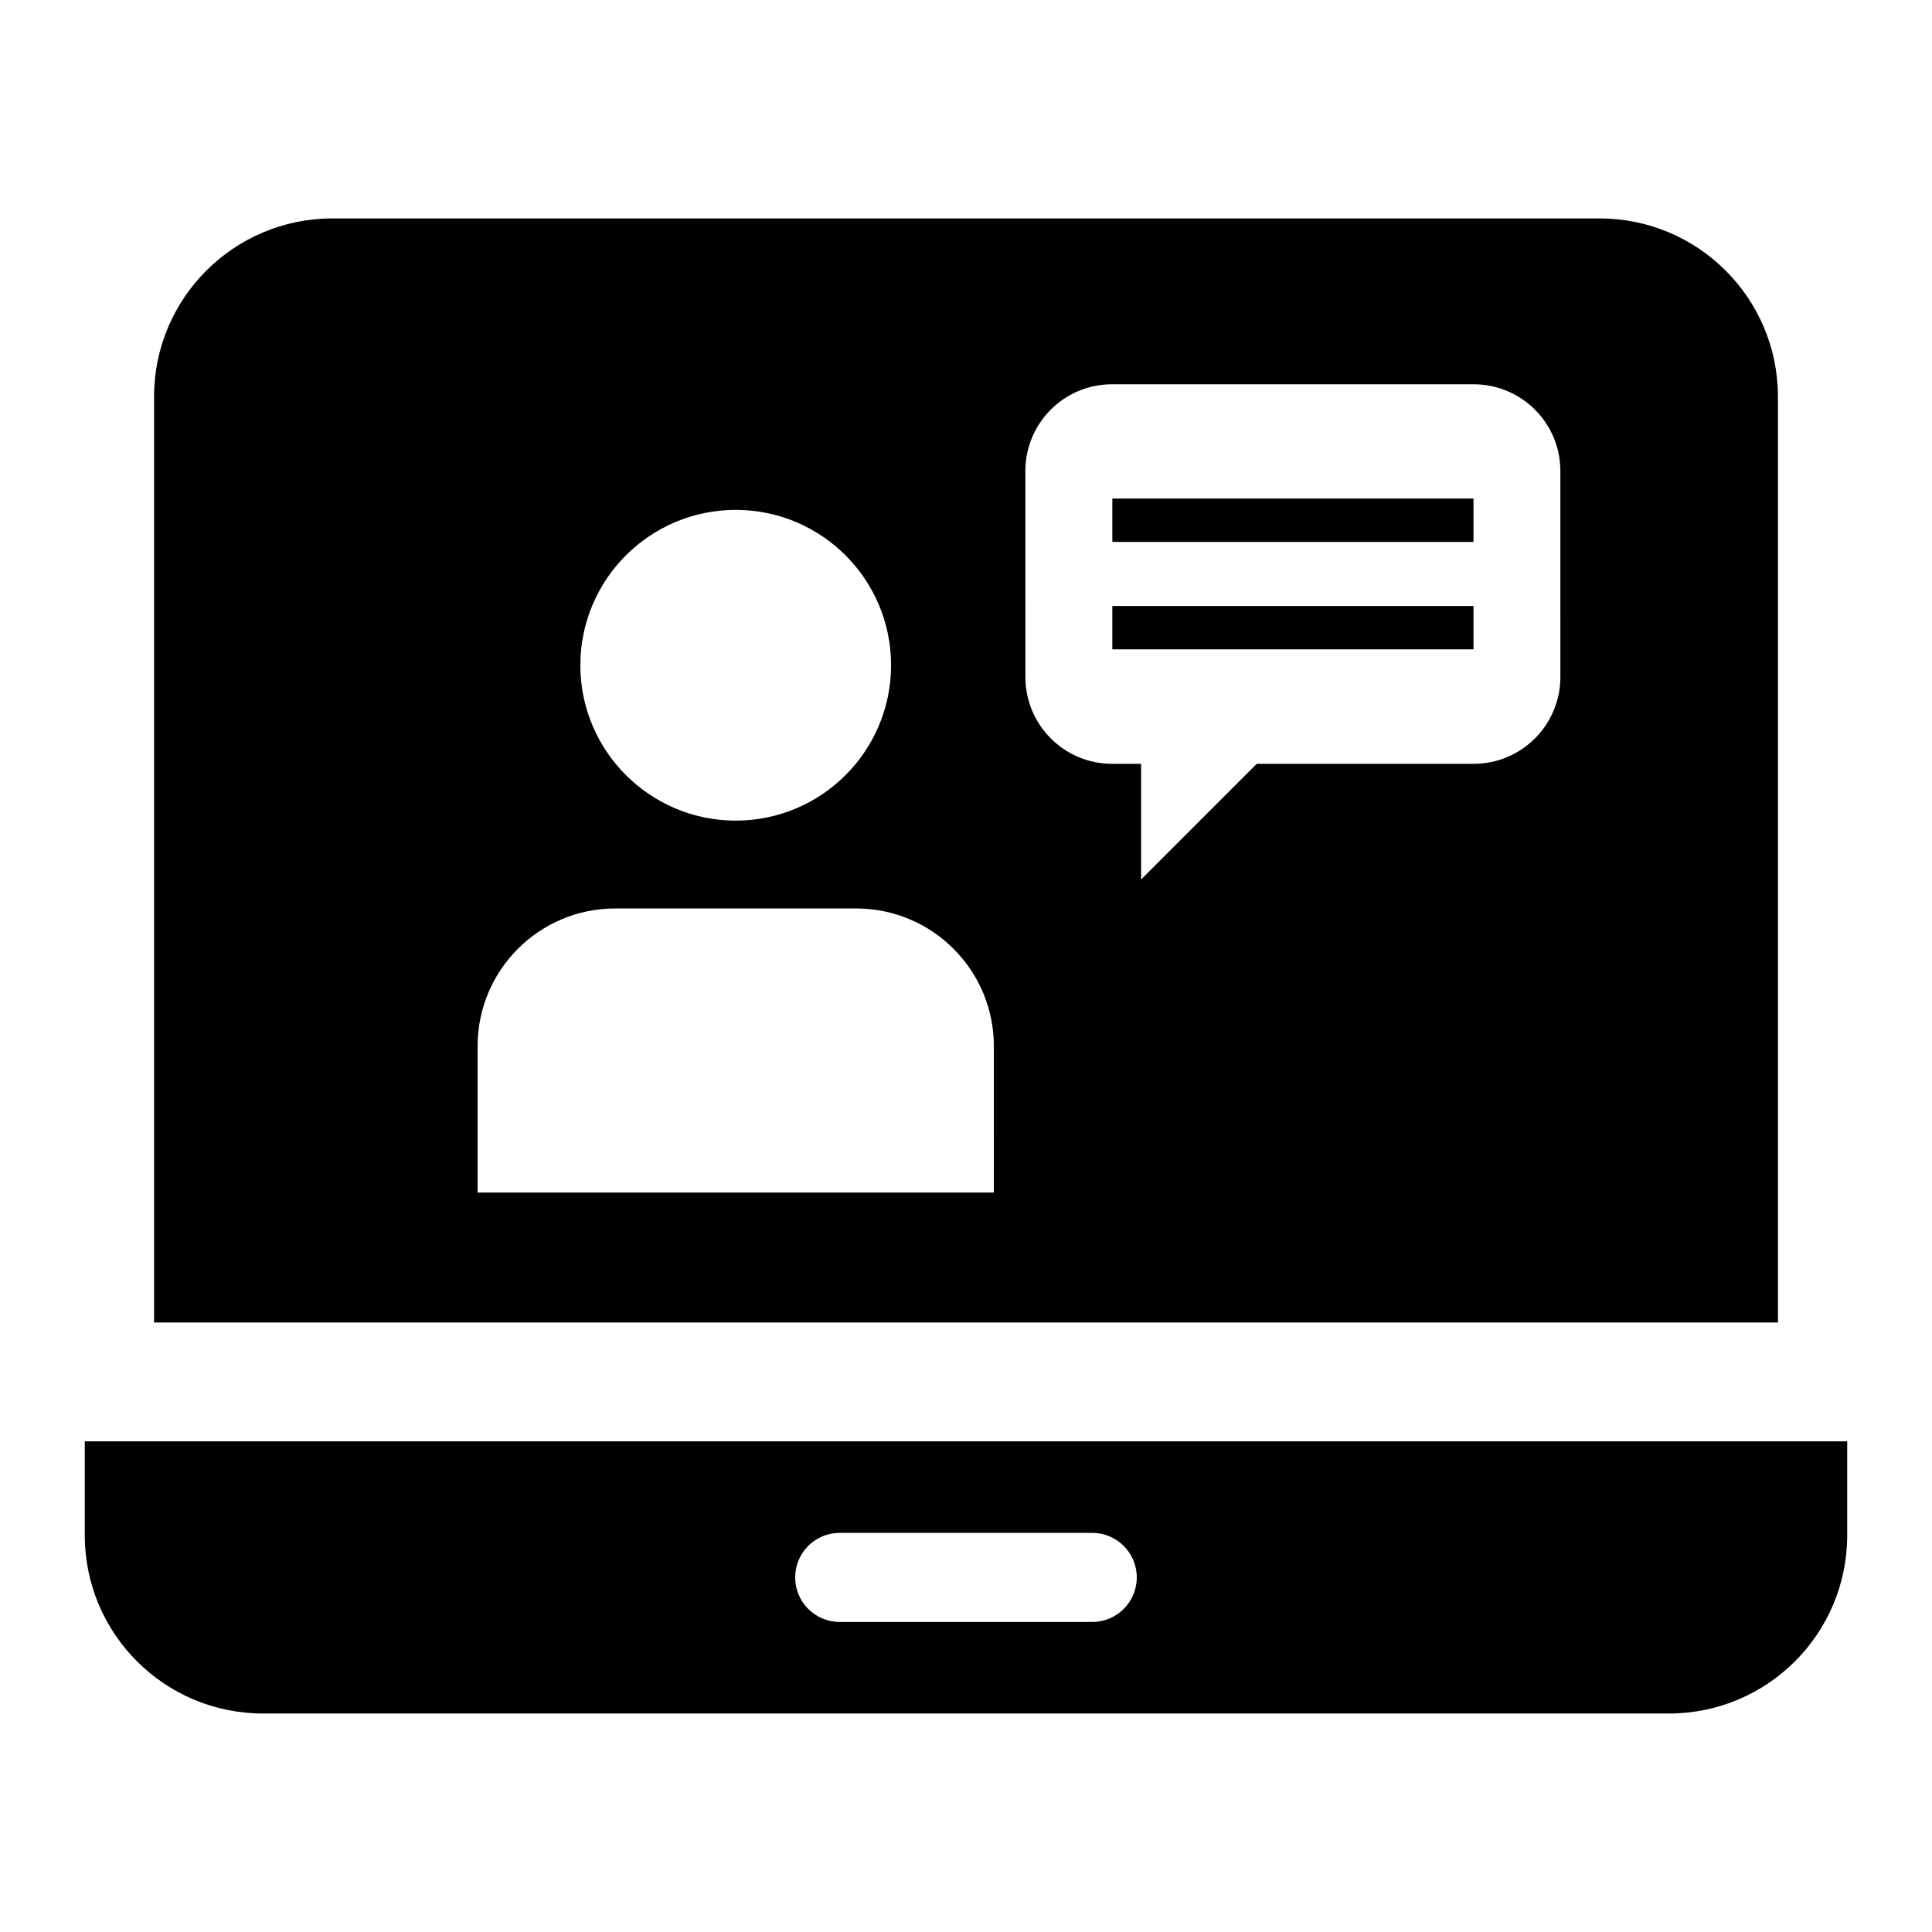
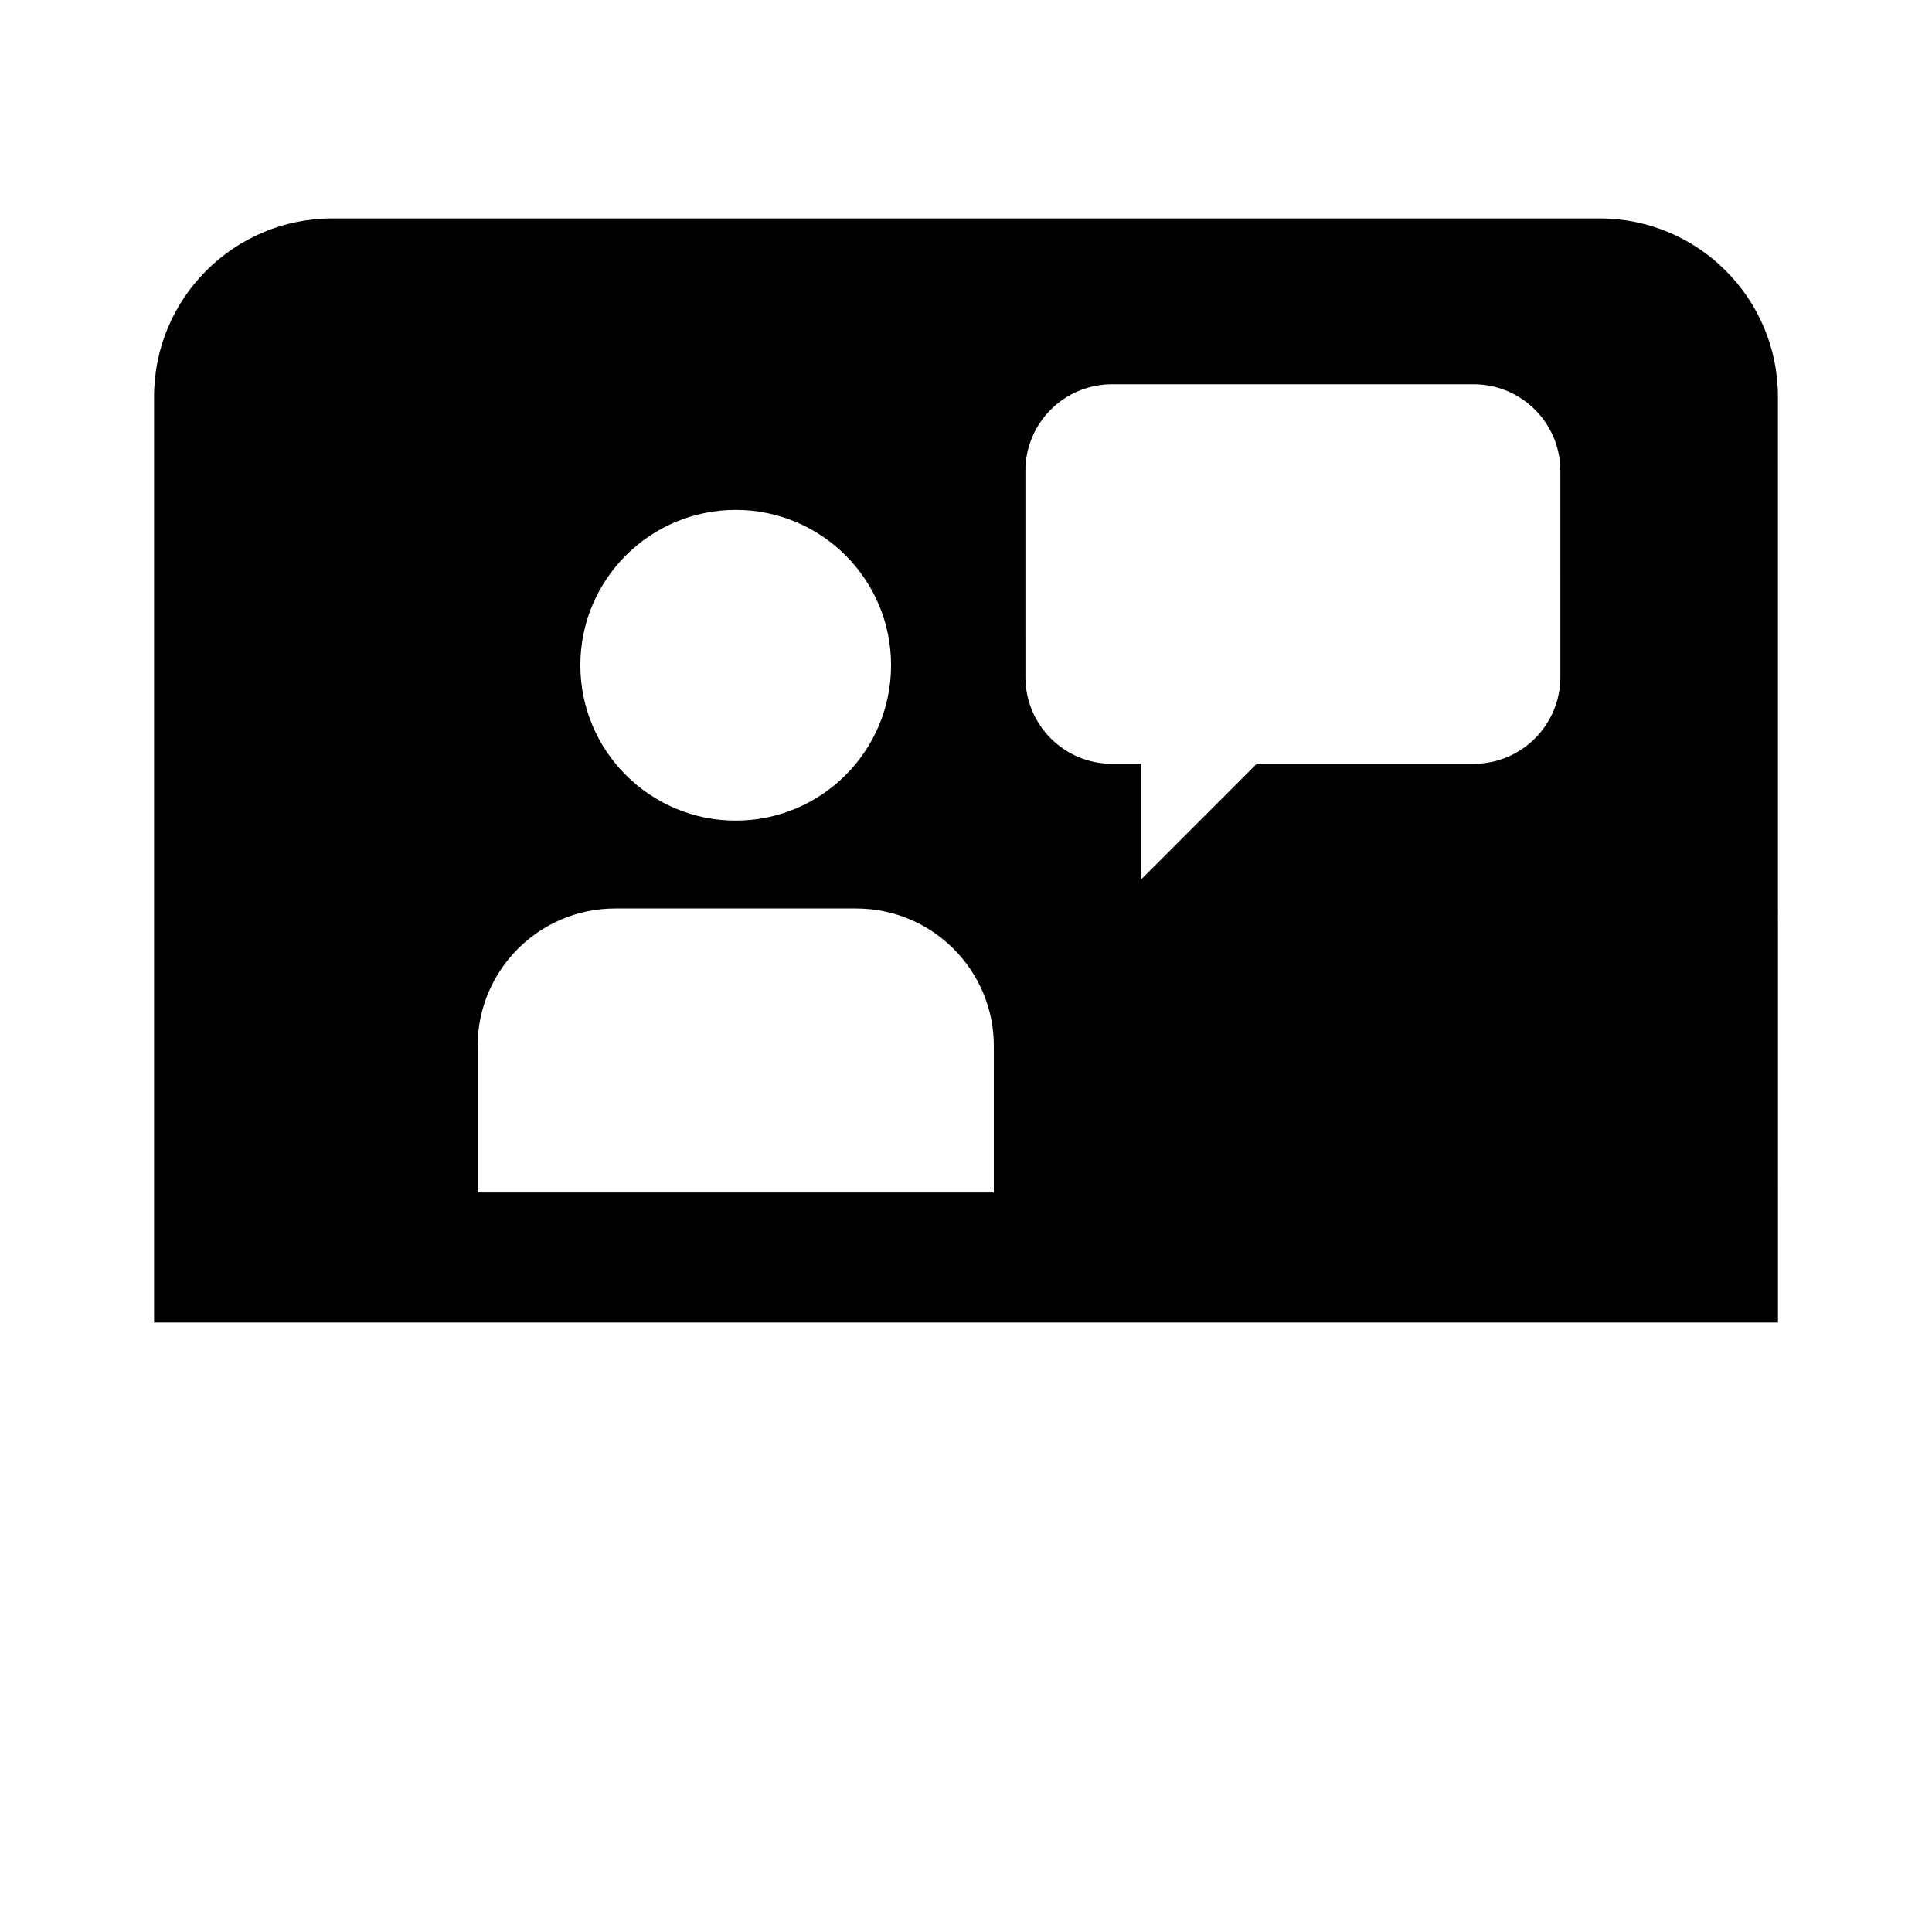
<svg xmlns="http://www.w3.org/2000/svg" fill="#000000" width="800px" height="800px" version="1.1" viewBox="144 144 512 512">
  <g>
    <path d="m615.17 249.12c0-26.07-21.16-47.23-47.23-47.23l-335.88-0.004c-26.07 0-47.23 21.16-47.23 47.23v245.36h430.35zm-276.2 30.008c22.75 0 41.172 18.422 41.172 41.172 0 22.719-18.422 41.172-41.172 41.172-22.719 0-41.172-18.453-41.172-41.172 0.004-22.754 18.457-41.172 41.172-41.172zm68.426 180.9h-136.82v-38.809c0-20.137 16.328-36.465 36.465-36.465h63.844c20.152 0 36.496 16.328 36.496 36.465l-0.004 38.809zm150.12-136.61c0 12.707-10.297 23.004-23.004 23.004h-57.465l-30.637 30.652v-30.652h-7.684c-12.707 0-22.984-10.297-22.984-23.004l-0.004-54.613c0-12.707 10.281-22.969 22.984-22.969h95.785c12.707 0 23.004 10.266 23.004 22.969z" />
-     <path d="m438.78 304.59h95.707v11.492h-95.707z" />
-     <path d="m438.78 276.12h95.707v11.492h-95.707z" />
-     <path d="m166.47 525.96v24.906c0 26.105 21.145 47.23 47.23 47.23h372.6c26.07 0 47.23-21.129 47.23-47.23v-24.906zm266.98 47.879h-66.914c-6.519 0-11.809-5.289-11.809-11.809 0-6.519 5.289-11.809 11.809-11.809h66.914c6.519 0 11.809 5.289 11.809 11.809 0 6.519-5.289 11.809-11.809 11.809z" />
  </g>
</svg>